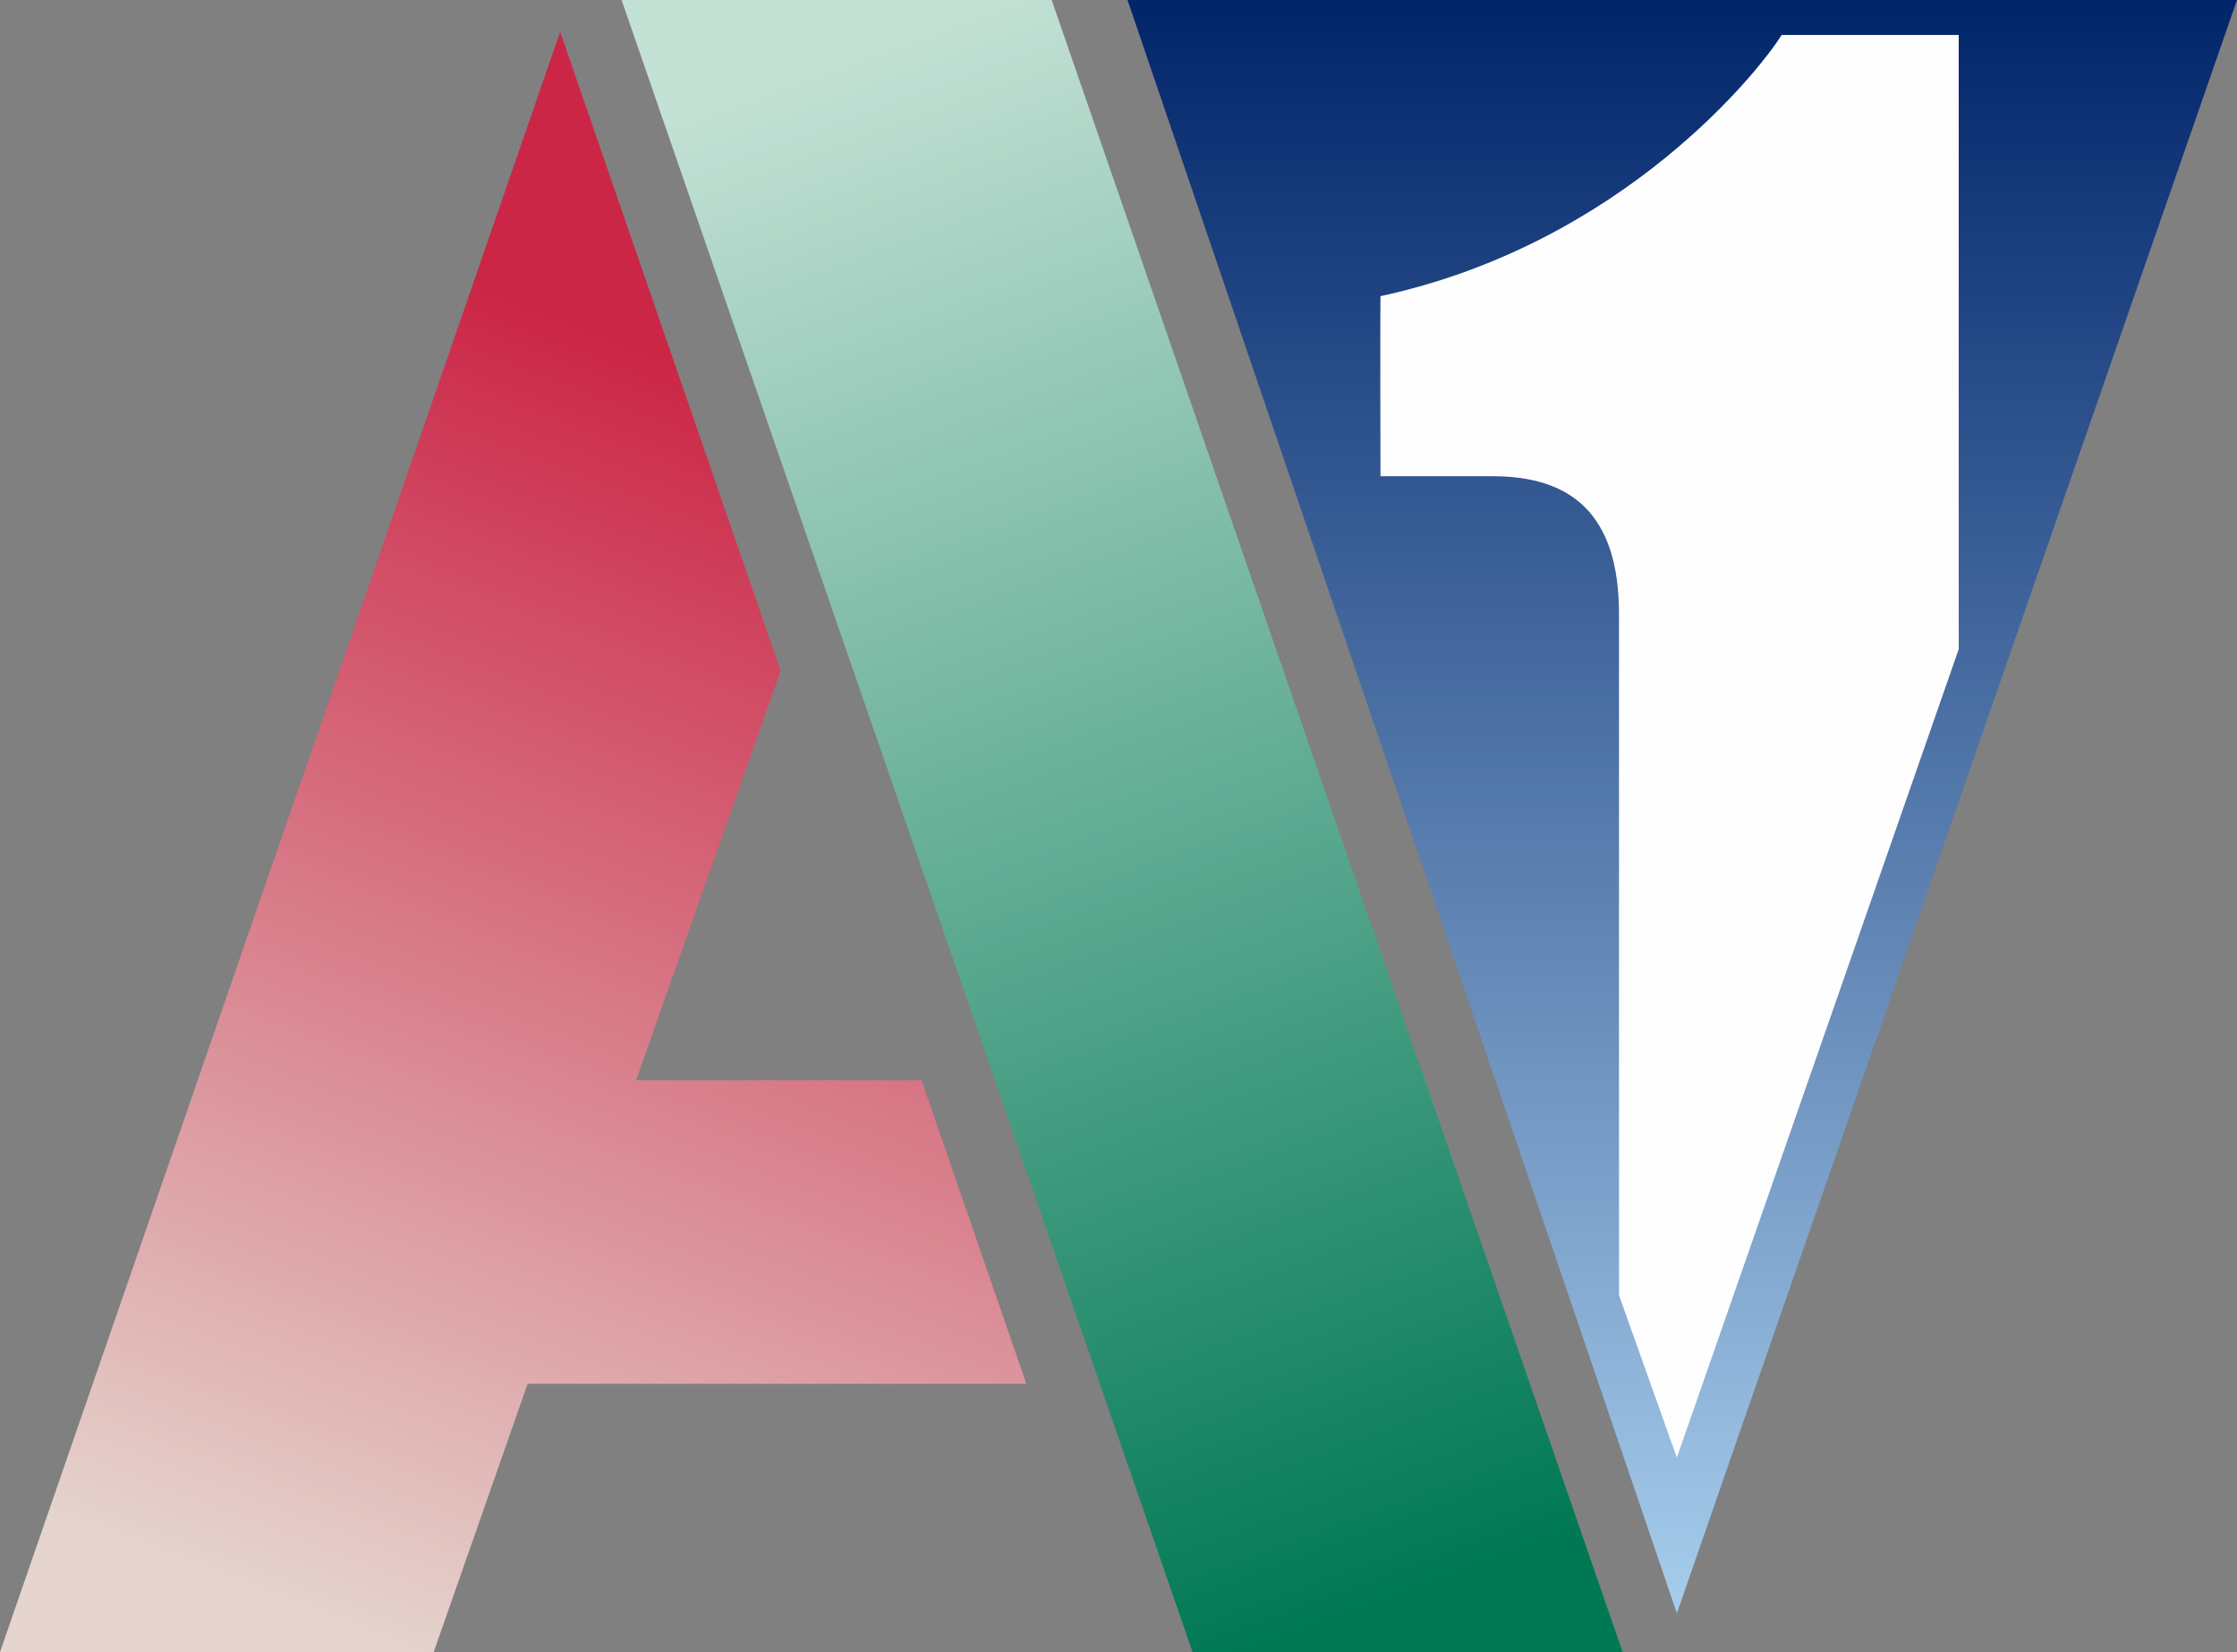
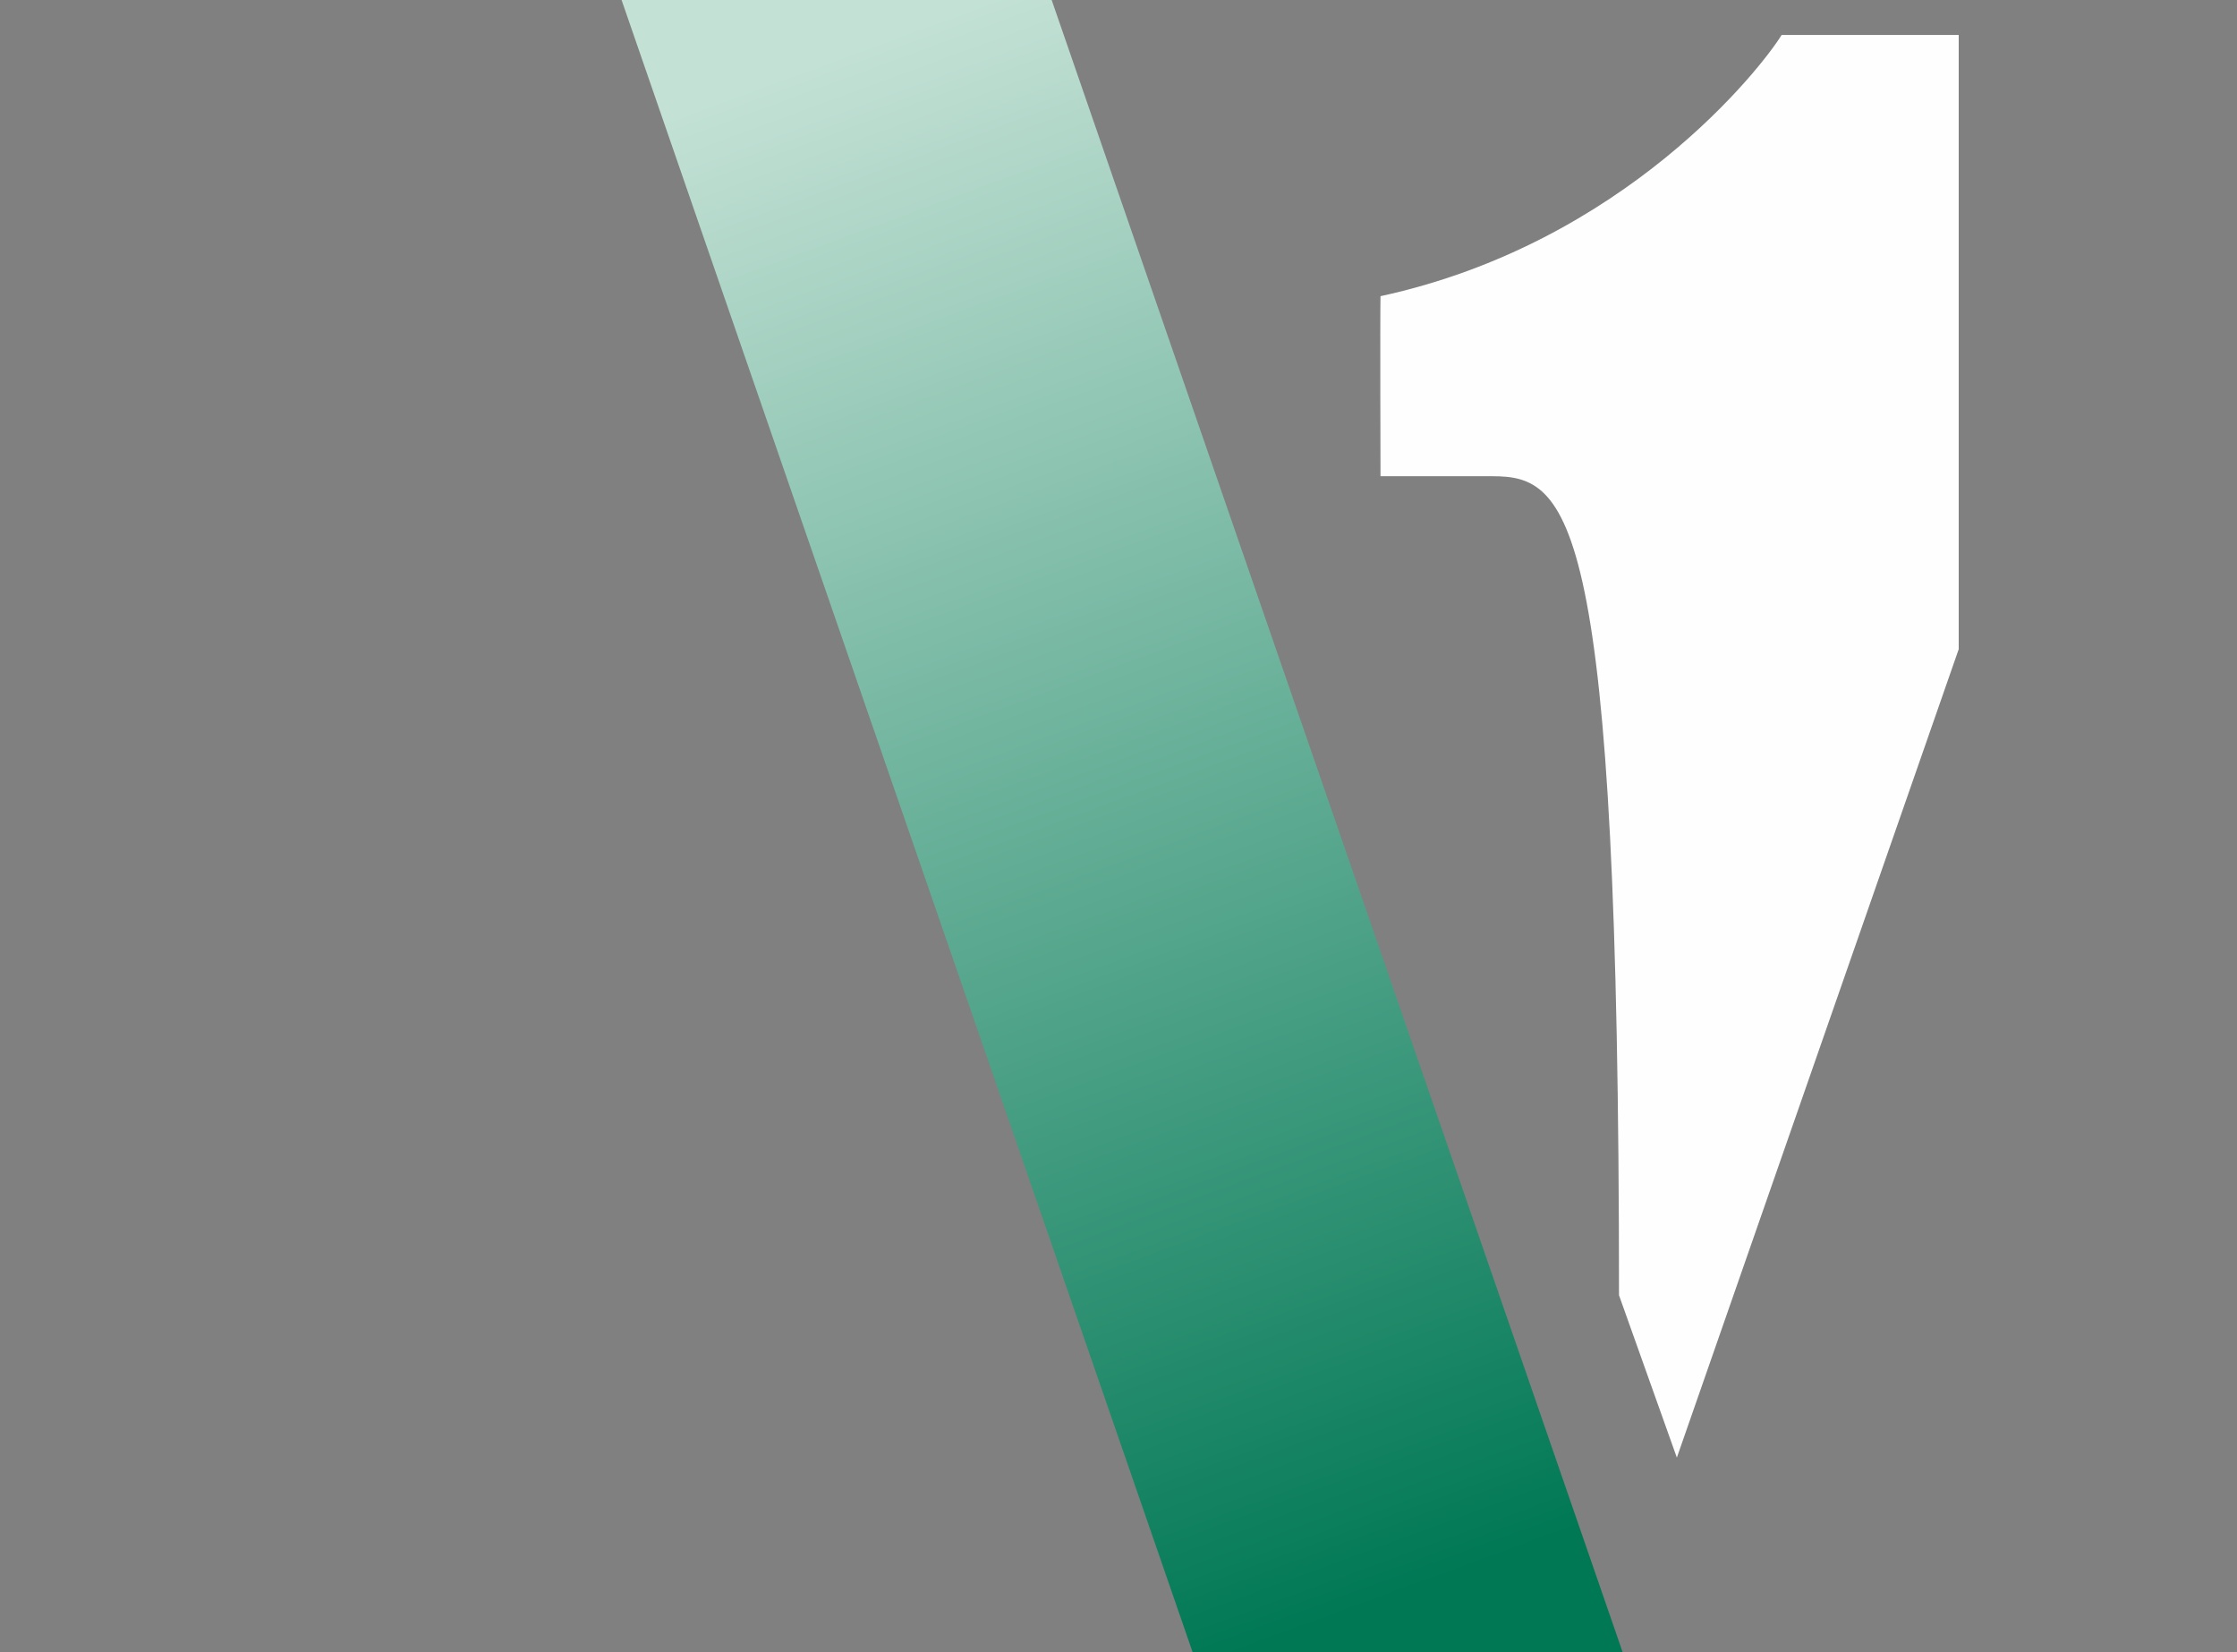
<svg xmlns="http://www.w3.org/2000/svg" width="65px" height="48px" viewBox="0 0 65 48" version="1.1">
  <rect x="0" y="0" width="65" height="48" fill="#808080" stroke="none" />
  <title>Logo Mobile</title>
  <defs>
    <linearGradient x1="57.518%" y1="18.58%" x2="37.689%" y2="100%" id="linearGradient-1">
      <stop stop-color="#CC2647" offset="0%" />
      <stop stop-color="#E5D5CE" offset="100%" />
    </linearGradient>
    <linearGradient x1="39.936%" y1="0%" x2="61.666%" y2="99.582%" id="linearGradient-2">
      <stop stop-color="#C3E1D5" offset="0%" />
      <stop stop-color="#007854" offset="100%" />
    </linearGradient>
    <linearGradient x1="50%" y1="0%" x2="50%" y2="100%" id="linearGradient-3">
      <stop stop-color="#002469" offset="0%" />
      <stop stop-color="#A8CEED" offset="100%" />
    </linearGradient>
  </defs>
  <g id="Homepage" stroke="none" stroke-width="1" fill="none" fill-rule="evenodd">
    <g id="Home_AudioVisual1_v1.2A_dm-FED" transform="translate(-20, -16)">
      <g id="Logo-Mobile" transform="translate(20, 16)">
-         <polygon id="Fill-1" fill="url(#linearGradient-1)" points="0 48 12.601 48 15.331 40.205 29.822 40.205 26.777 31.385 18.481 31.385 22.682 19.487 16.276 0.923" />
        <polygon id="Fill-4" fill="url(#linearGradient-2)" points="18.061 0 34.653 48 47.148 48 30.558 0" />
-         <polygon id="Fill-7" fill="url(#linearGradient-3)" points="32.762 0 48.724 46.872 65 0" />
-         <path d="M40.113,8.605 C47.215,7.066 51.185,1.964 51.769,1.015 L56.914,1.015 L56.914,18.861 L48.724,42.348 L47.043,37.63 L47.043,17.835 C47.043,14.879 45.602,13.836 43.369,13.836 L40.113,13.836 C40.113,13.836 40.099,9.279 40.113,8.605" id="Fill-10" fill="#FEFEFE" />
+         <path d="M40.113,8.605 C47.215,7.066 51.185,1.964 51.769,1.015 L56.914,1.015 L56.914,18.861 L48.724,42.348 L47.043,37.63 C47.043,14.879 45.602,13.836 43.369,13.836 L40.113,13.836 C40.113,13.836 40.099,9.279 40.113,8.605" id="Fill-10" fill="#FEFEFE" />
      </g>
    </g>
  </g>
</svg>